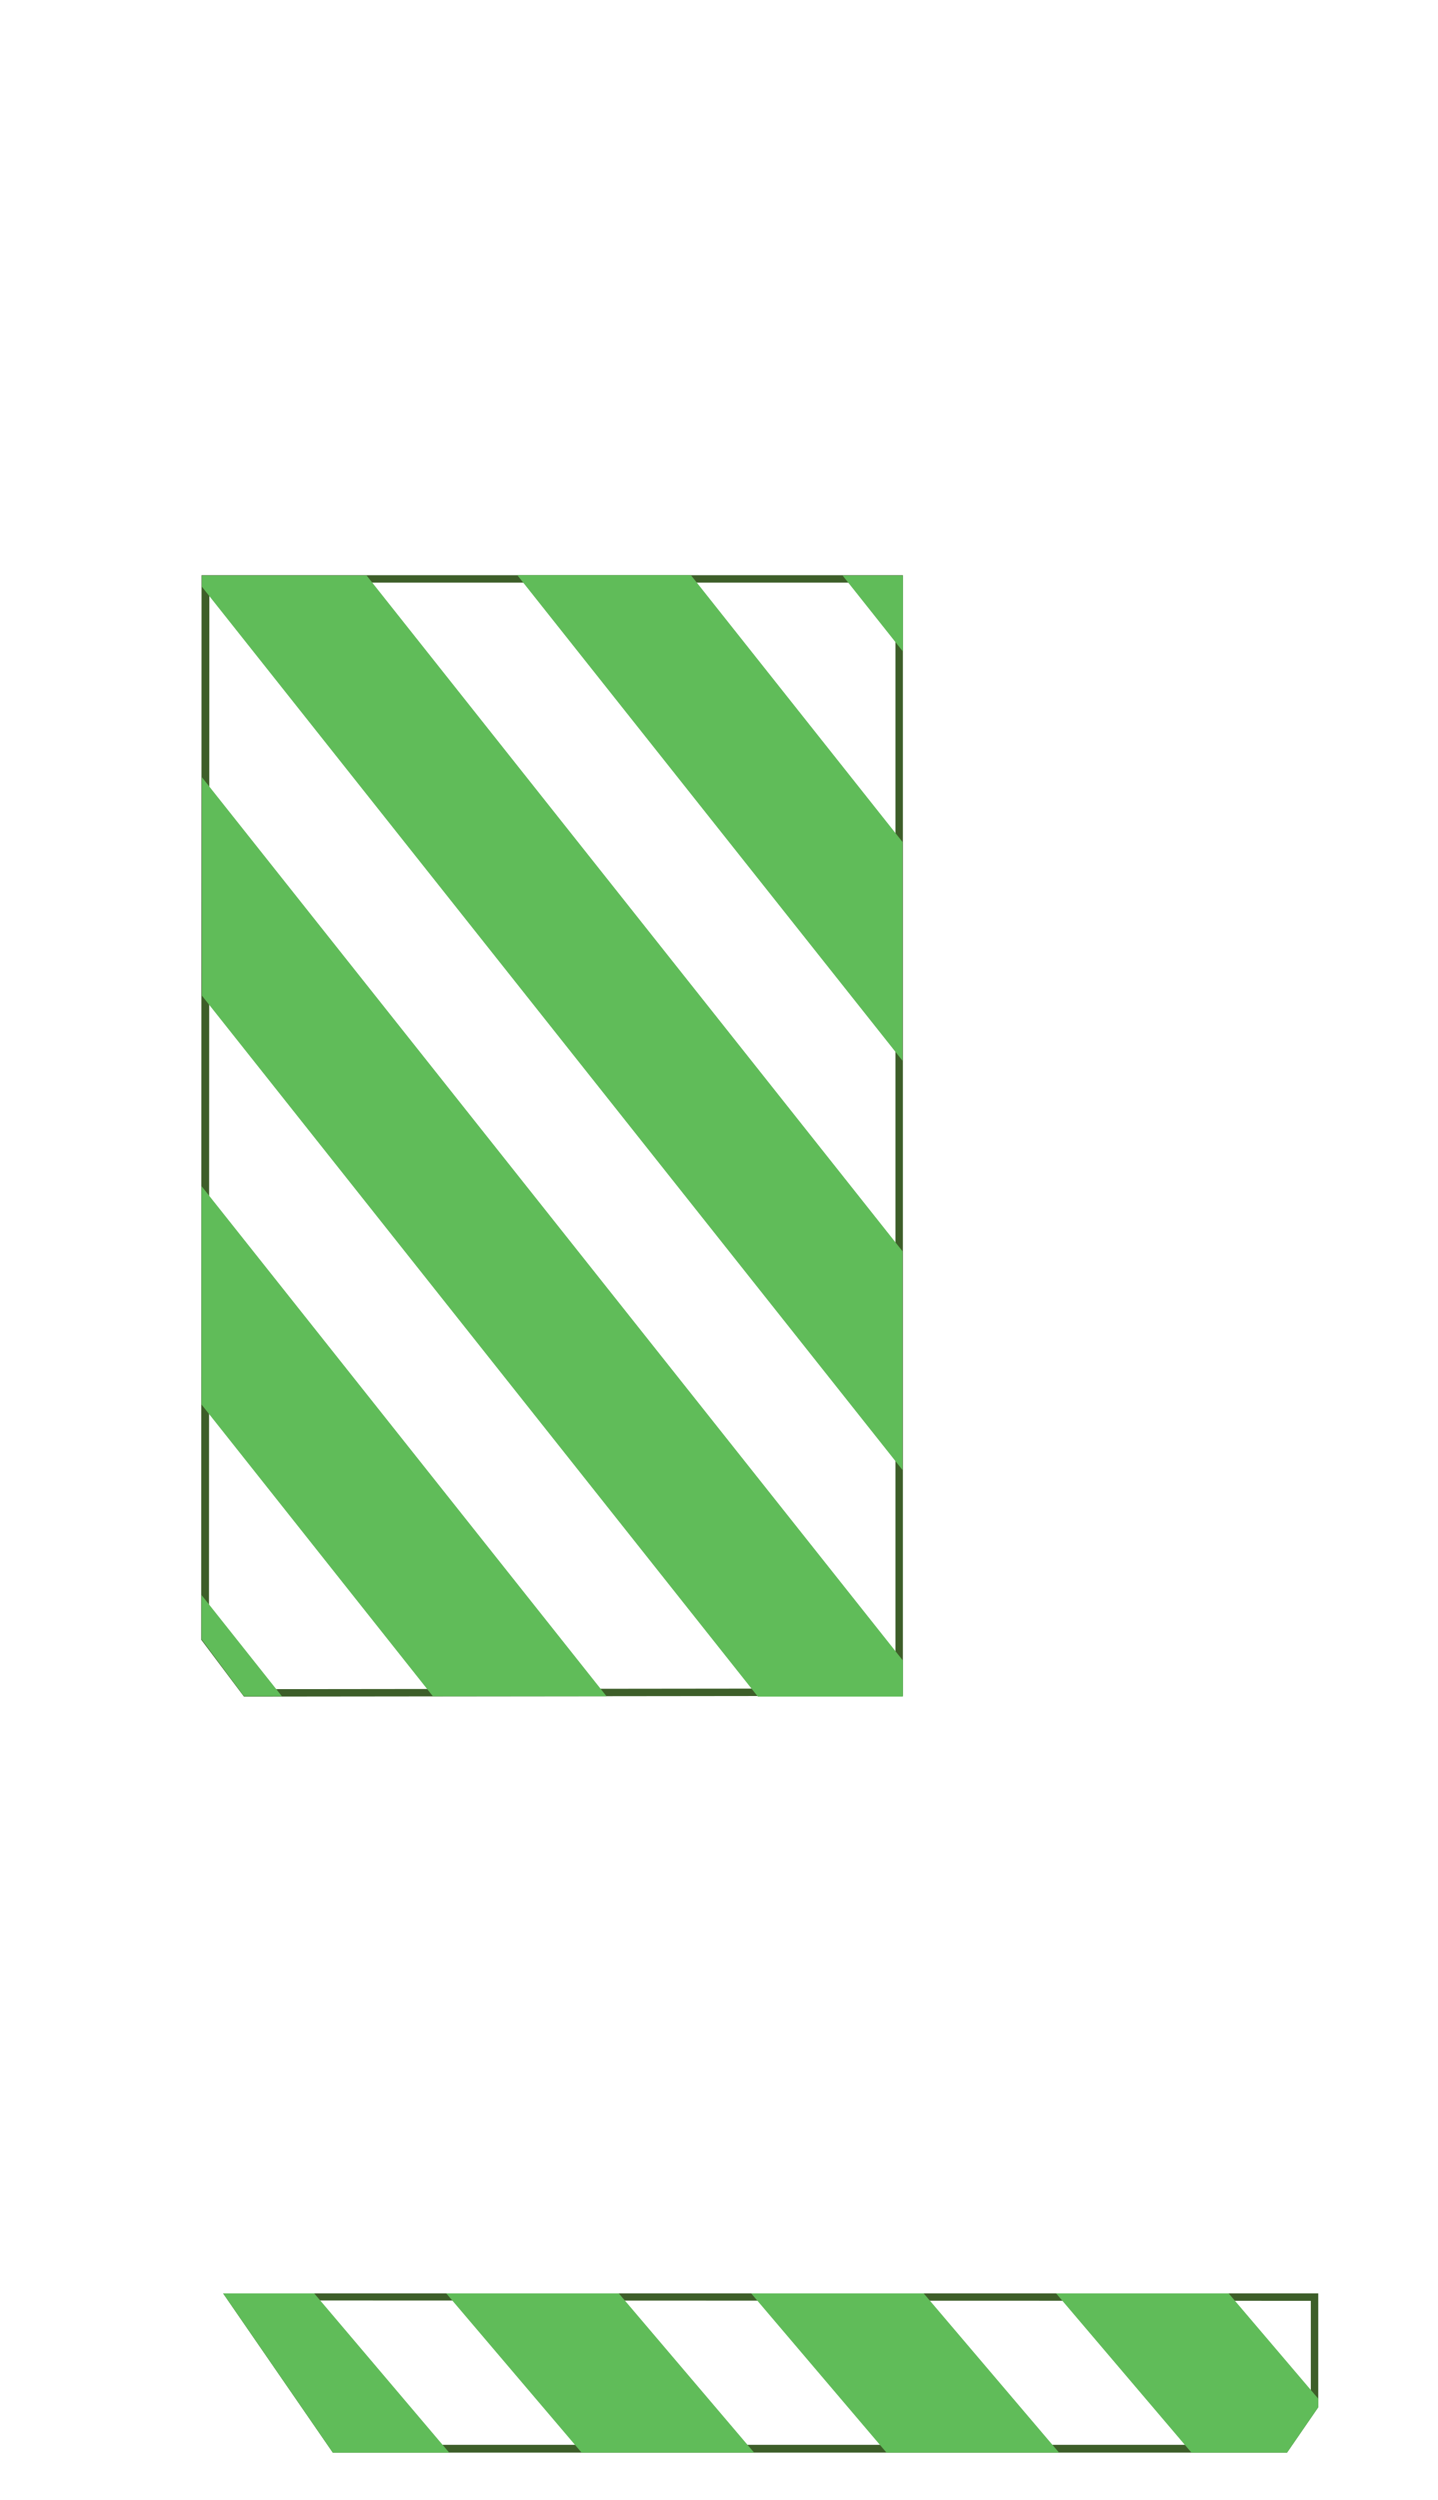
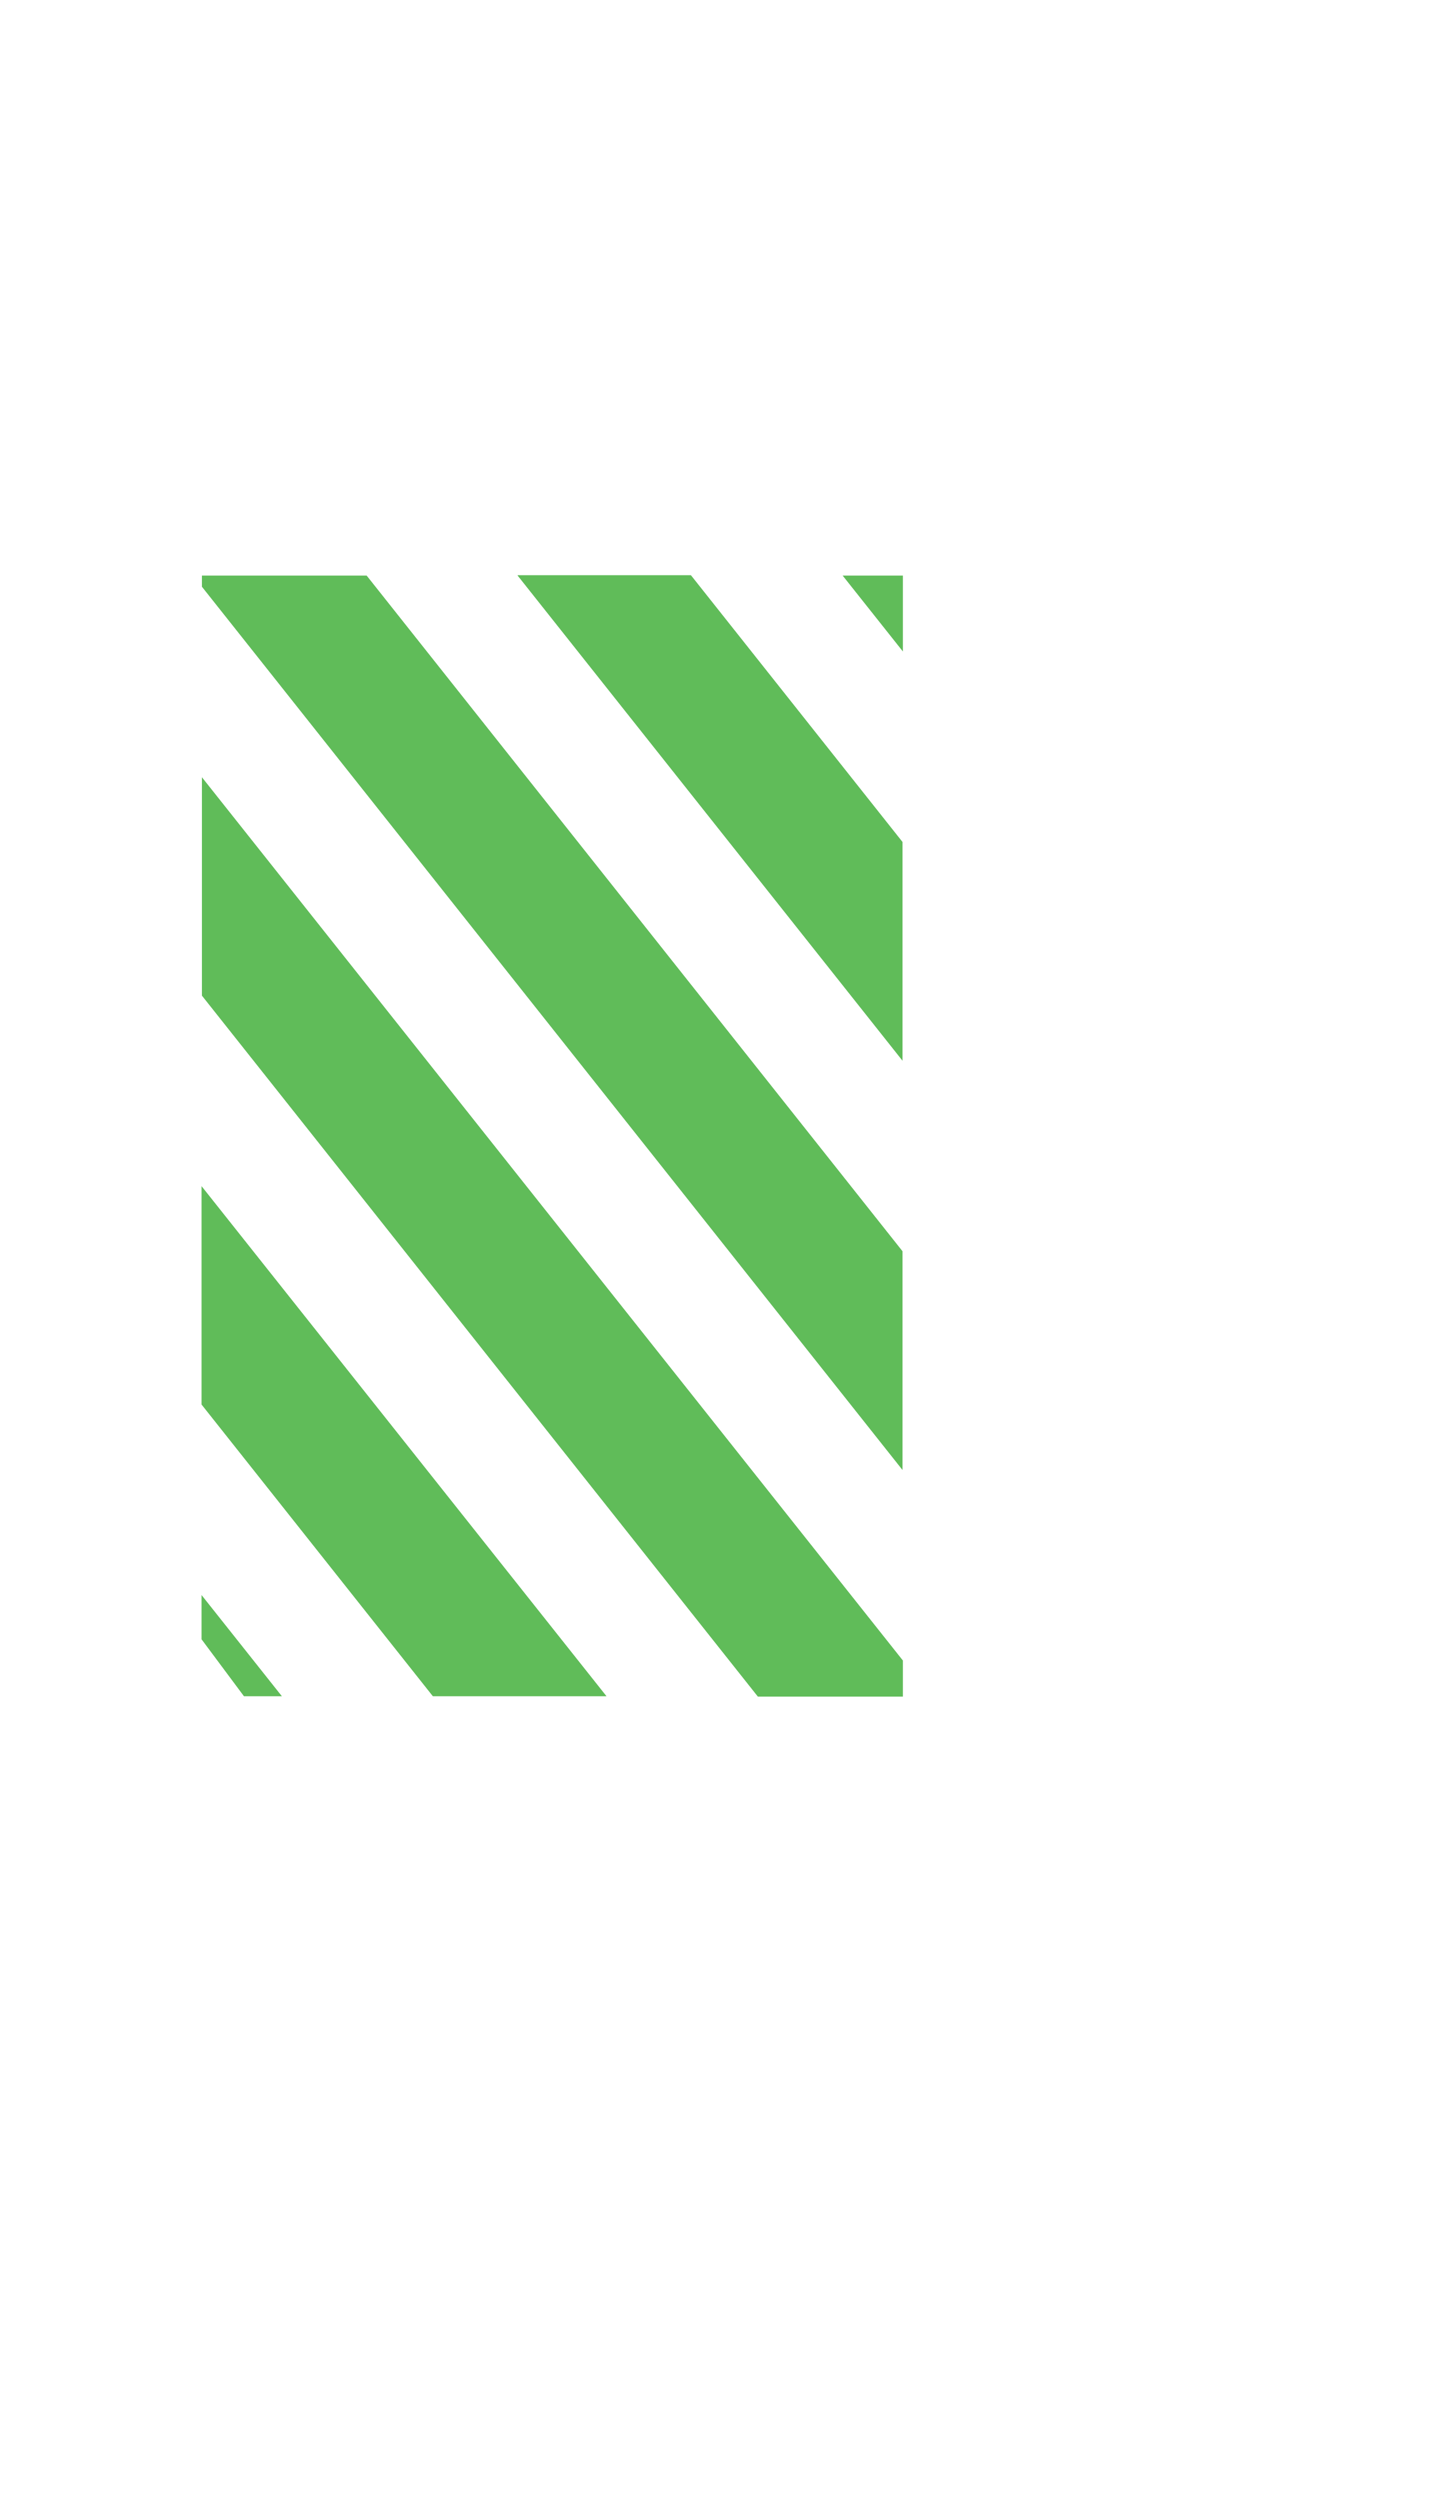
<svg xmlns="http://www.w3.org/2000/svg" version="1.1" baseProfile="tiny" id="Layer_2_00000034784622564292745190000009059252209083325615_" x="0px" y="0px" viewBox="0 0 386.7 672" overflow="visible" xml:space="preserve">
-   <path fill="#3D5E29" d="M352.5,618.4v27.9l-7.4,10.8H90.5l-26.7-38.8L352.5,618.4 M354.5,616.4l-294.5,0l29.5,42.8h256.6l8.4-12.2  V616.4L354.5,616.4L354.5,616.4z" />
-   <path fill="#3D5E29" d="M240.8,156.6v297.2L66.6,454l-10.4-14l0.1-283.4L240.8,156.6 M242.8,154.6H54.2l-0.1,286.1L65.6,456  l177.2-0.2L242.8,154.6L242.8,154.6L242.8,154.6z" />
  <g>
    <path fill="#60BC59" d="M54.2,377.5l62.2,78.4l46.7,0L54.2,318.8L54.2,377.5z M54.2,440.6l11.4,15.3h10.2l-21.6-27.2L54.2,440.6z    M242.8,175.1v-20.4h-16.2L242.8,175.1z M139.2,154.7l103.5,130.4v-58.8l-56.9-71.7H139.2z M54.3,267.6L203.8,456l39,0v-9.7   L54.3,208.9L54.3,267.6z M54.3,154.7v3l188.4,237.4v-58.8L98.6,154.7H54.3z" />
-     <path fill="#60BC59" d="M120.8,659.2H89.5L60,616.4h24.5L120.8,659.2z M330.4,616.4H284l36.4,42.8h25.7l8.4-12.2v-2.3L330.4,616.4   L330.4,616.4z M166.4,616.4h-46.4l36.4,42.8h46.4L166.4,616.4L166.4,616.4z M248.4,616.4h-46.4l36.4,42.8h46.4L248.4,616.4z" />
  </g>
</svg>